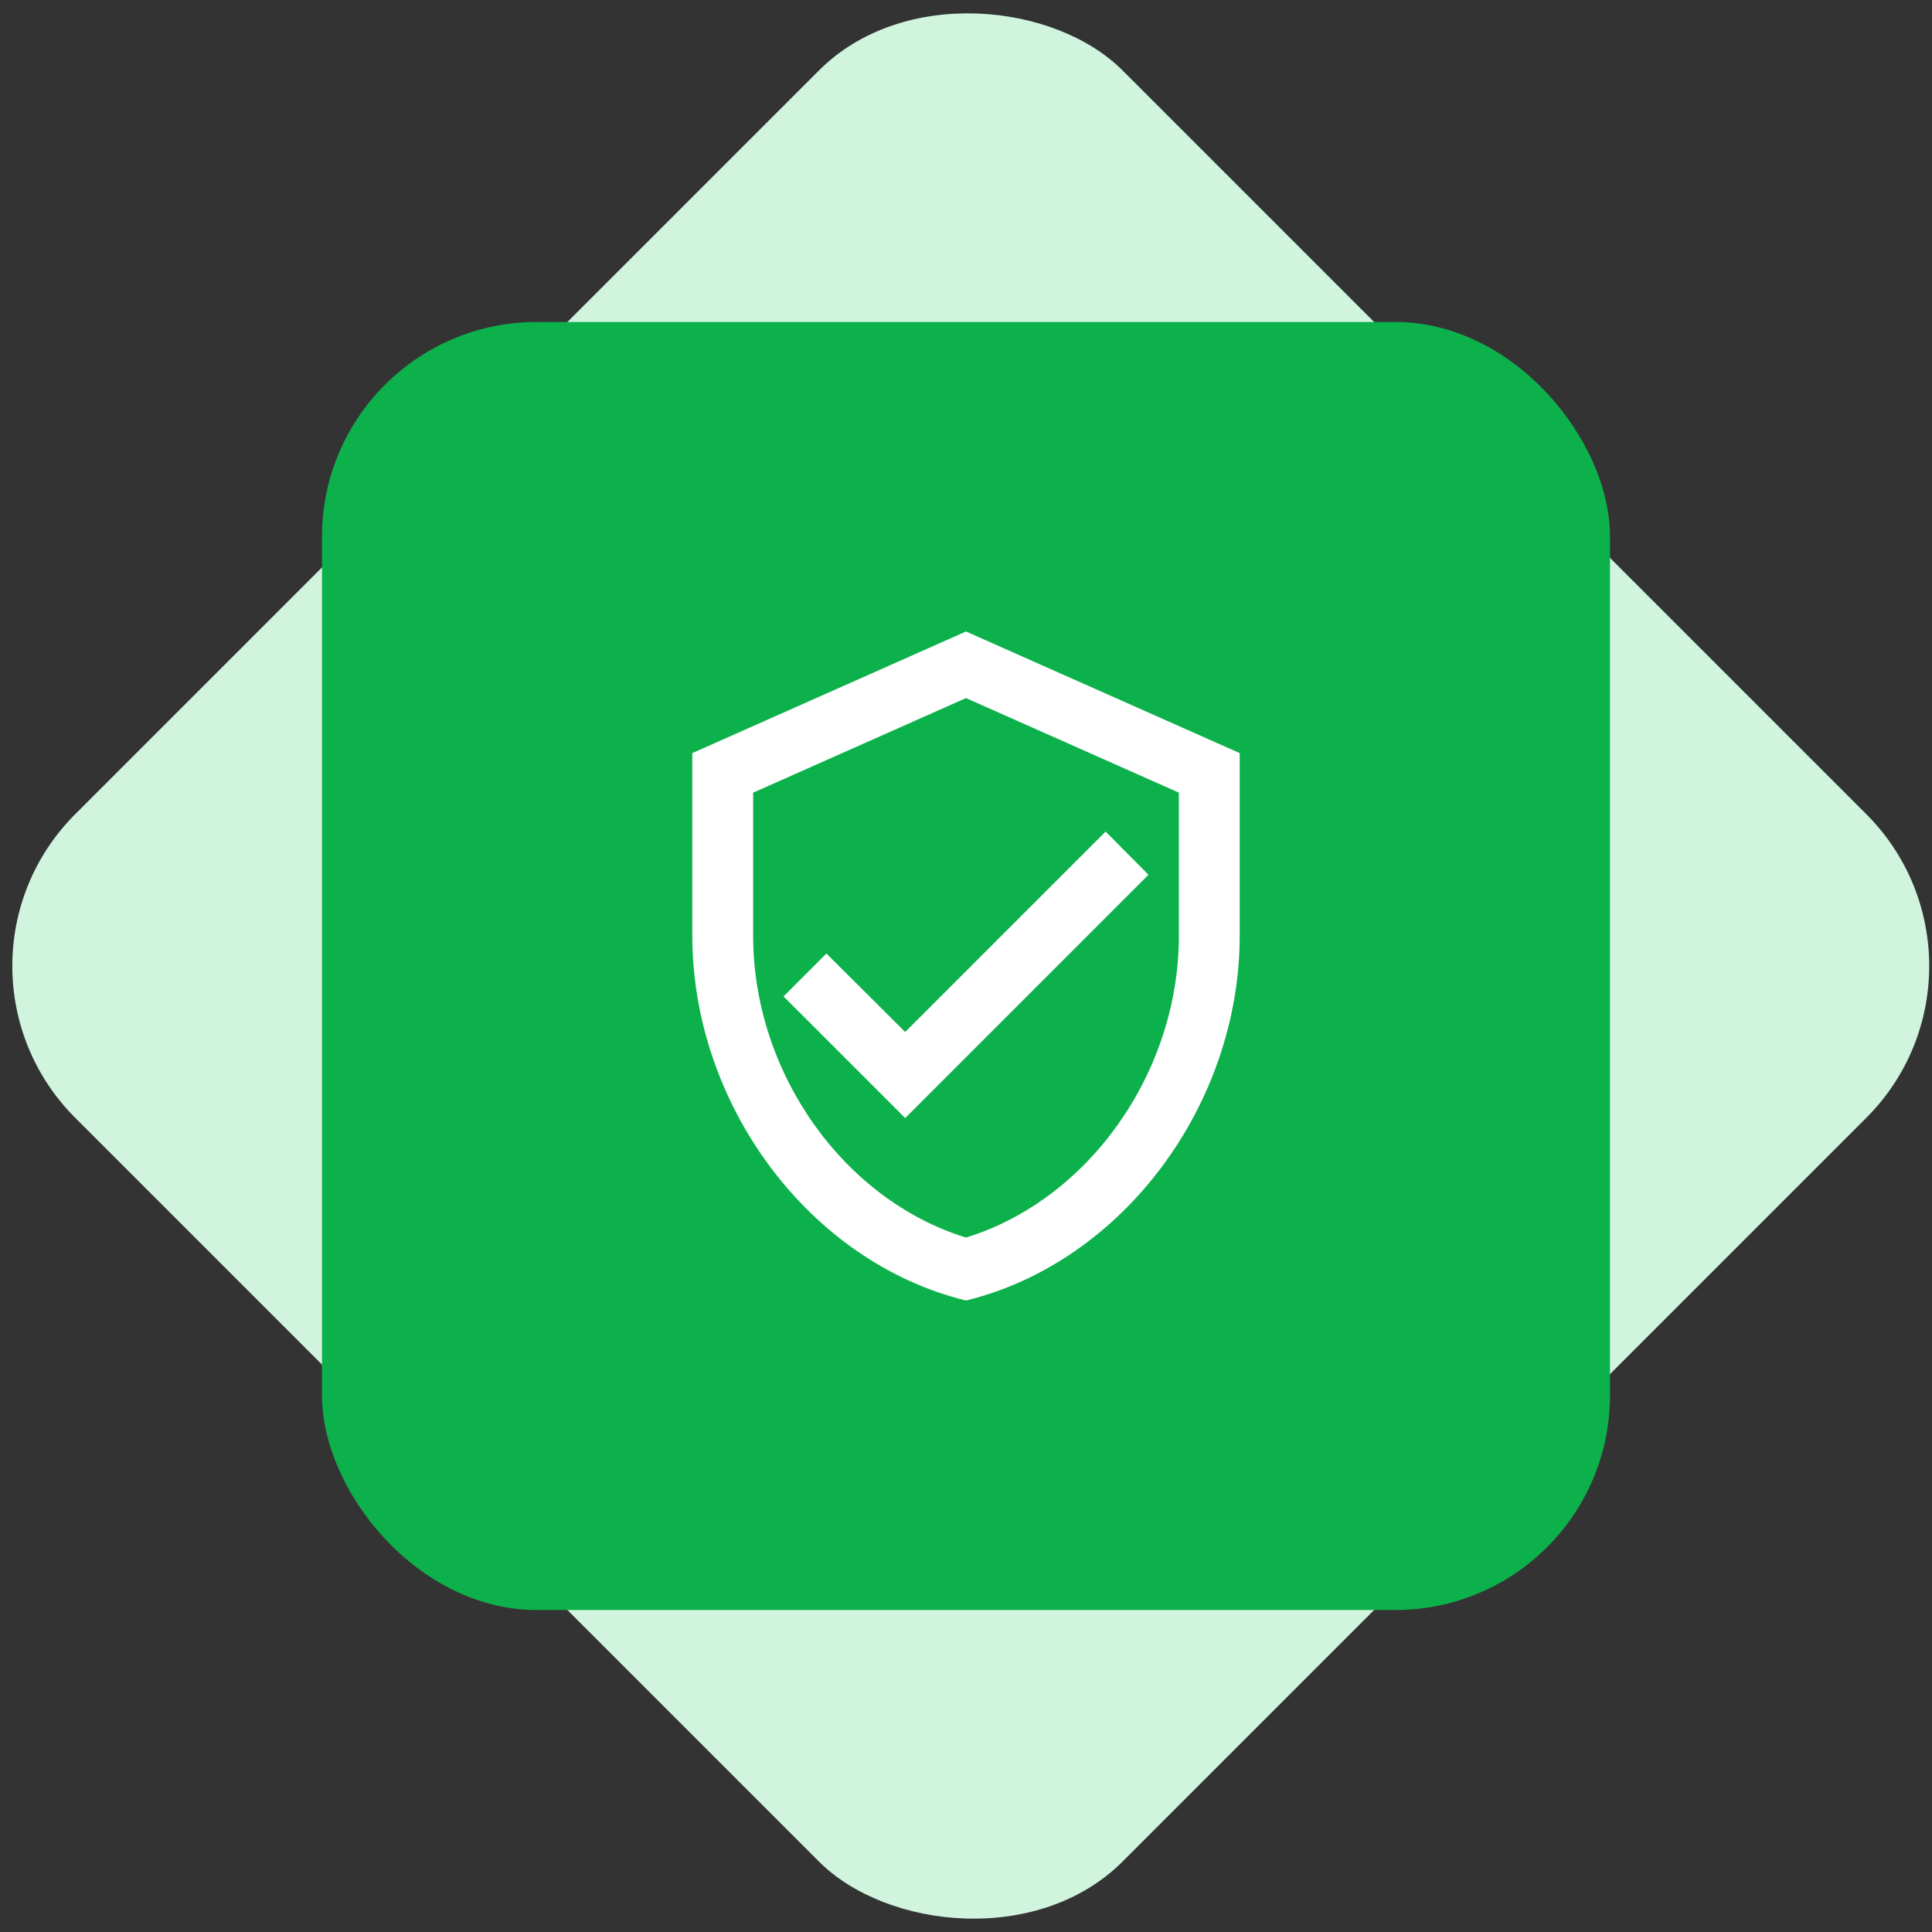
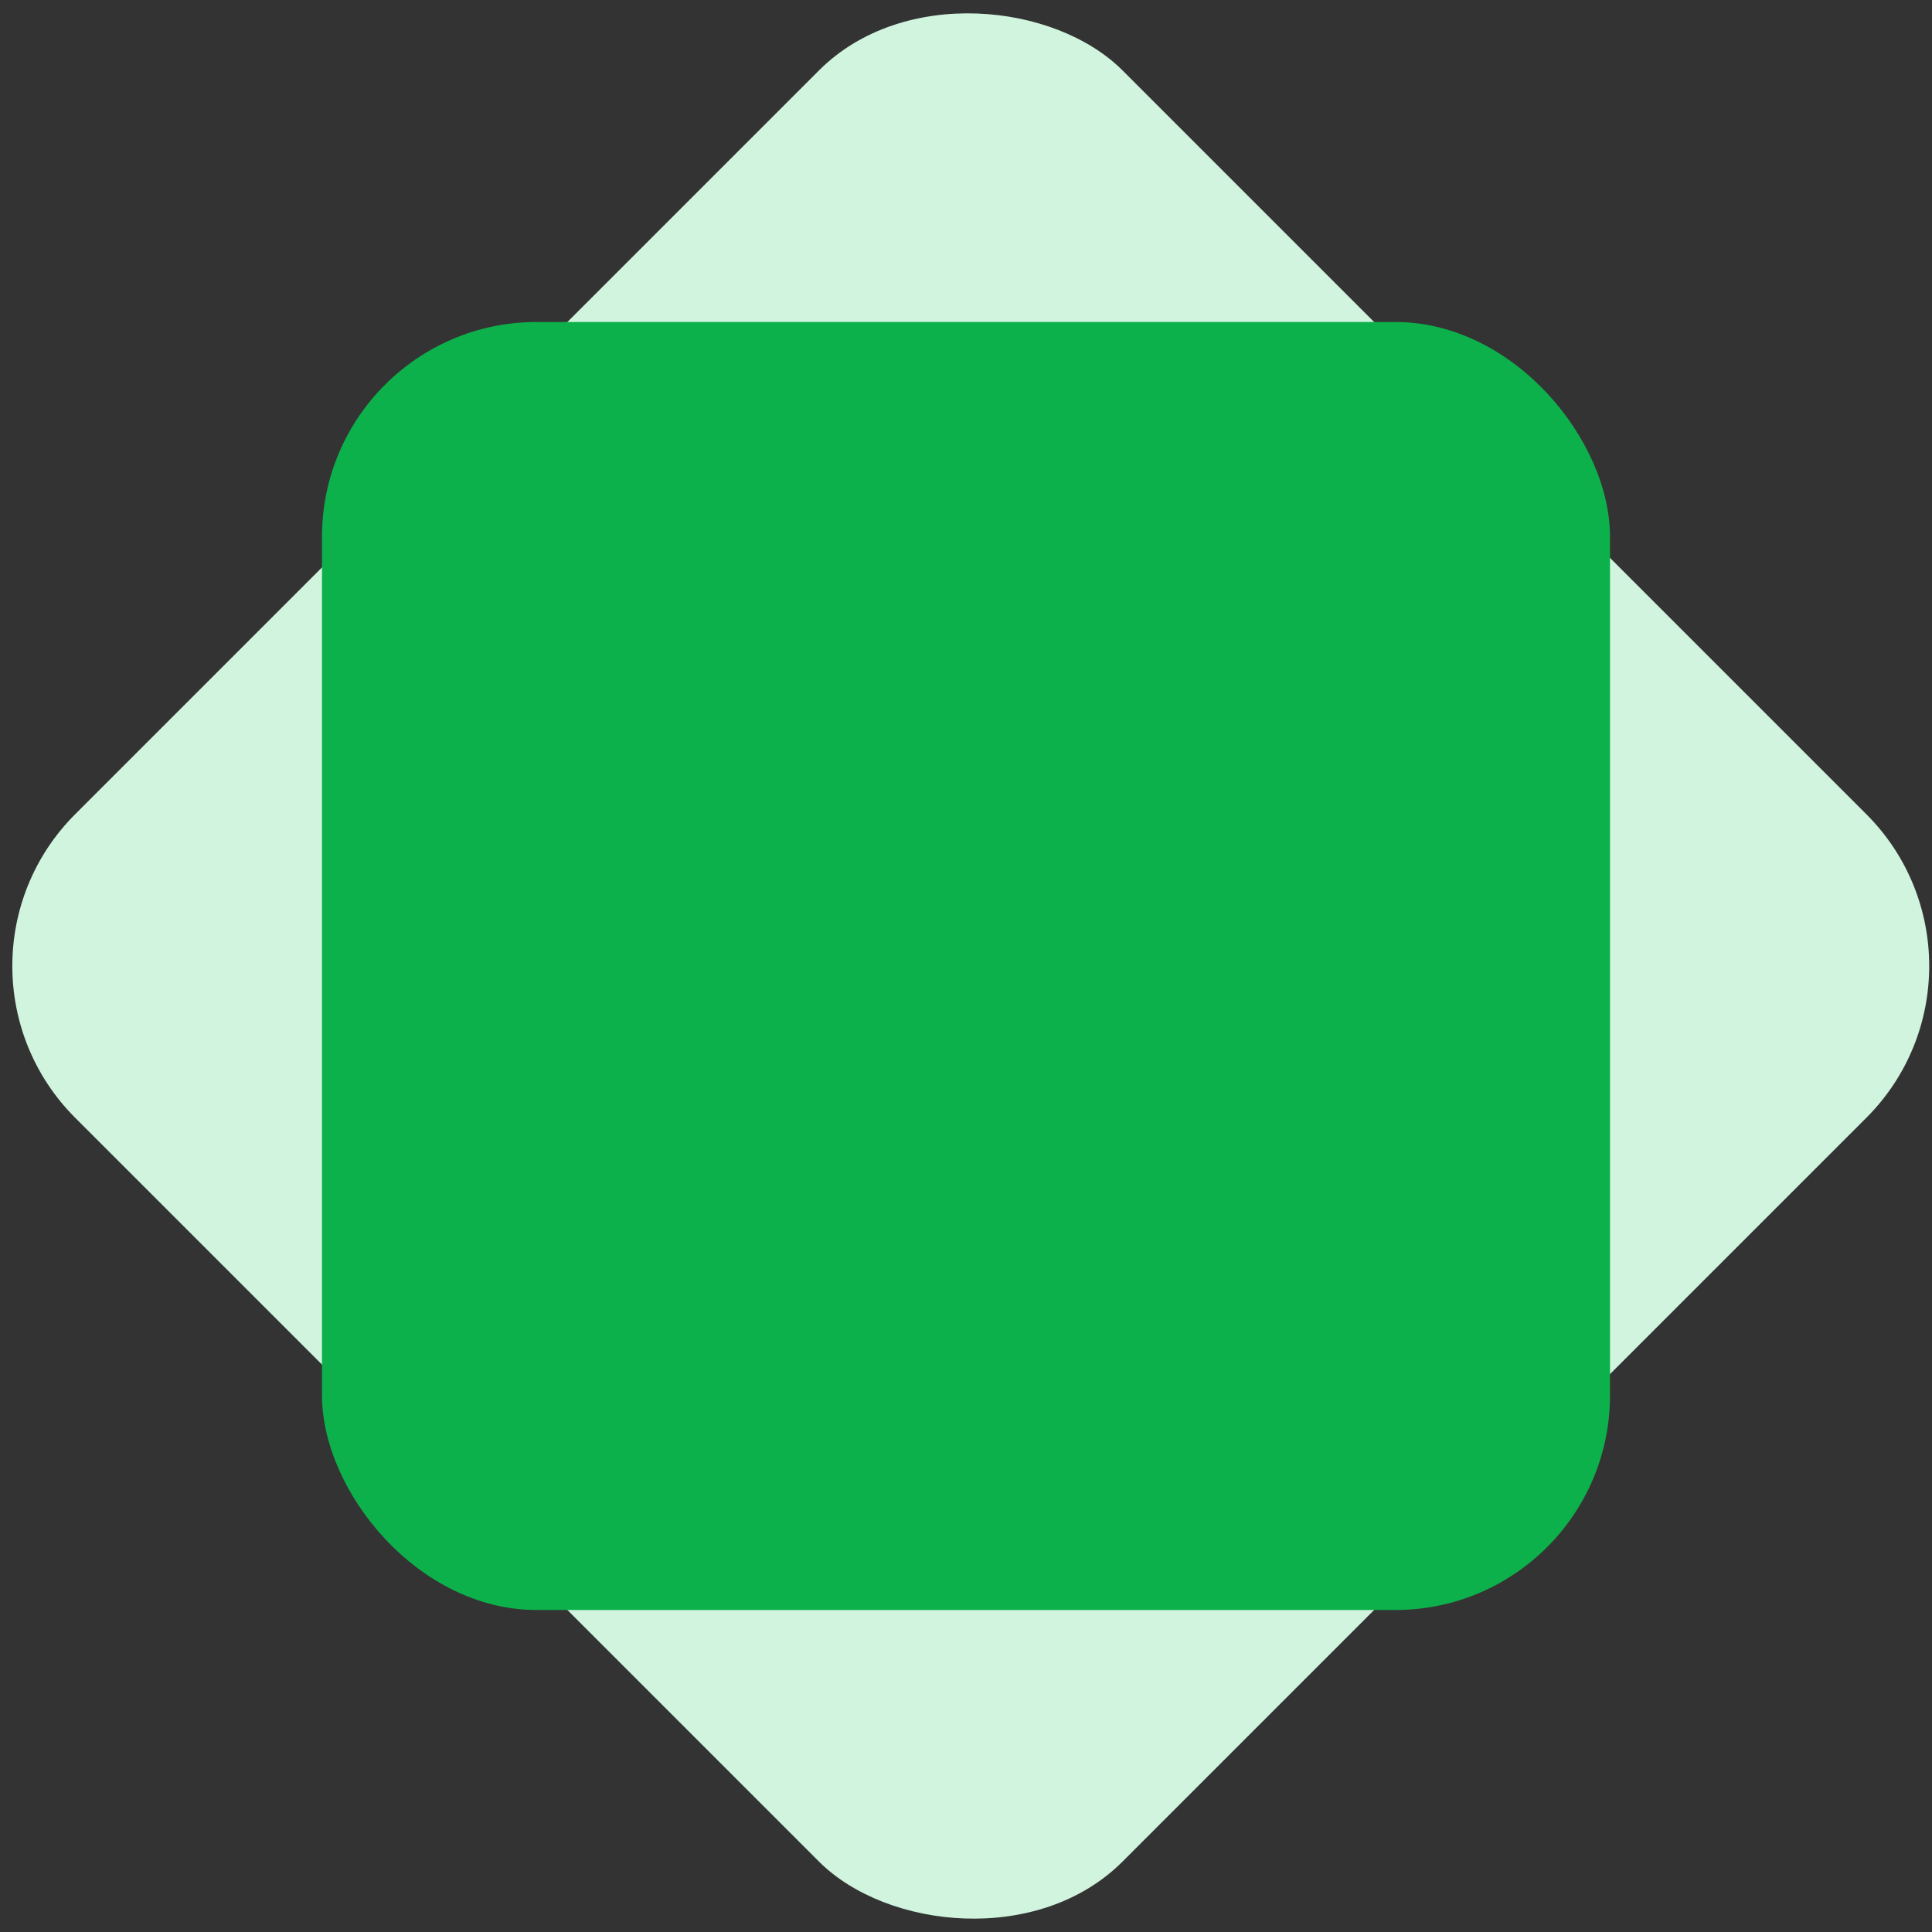
<svg xmlns="http://www.w3.org/2000/svg" width="90" height="90">
  <rect width="100%" height="100%" fill="#333333" stroke="none" />
  <g transform="translate(-4.278 -4.5)" fill="none" fill-rule="evenodd">
    <rect fill="#D0F4DE" transform="rotate(-45 49.5 49.5)" x="15" y="15" width="69" height="69" rx="10" />
    <rect fill="#0DB14B" x="19.278" y="19.5" width="60" height="60" rx="10" />
-     <path d="M32.278 32.5h34v34h-34z" />
-     <path d="M49.278 33.917l-12.75 5.666v8.5c0 7.863 5.44 15.215 12.75 17 7.31-1.785 12.75-9.137 12.75-17v-8.5l-12.75-5.666zm9.917 14.166c0 6.404-4.222 12.311-9.917 14.068-5.695-1.757-9.916-7.664-9.916-14.068v-6.658l9.916-4.406 9.917 4.406v6.658zm-16.42.836l-1.997 1.998 5.667 5.666L57.778 45.25l-1.997-2.012-9.336 9.336-3.67-3.655z" fill="#FFF" />
+     <path d="M32.278 32.5h34v34z" />
  </g>
</svg>